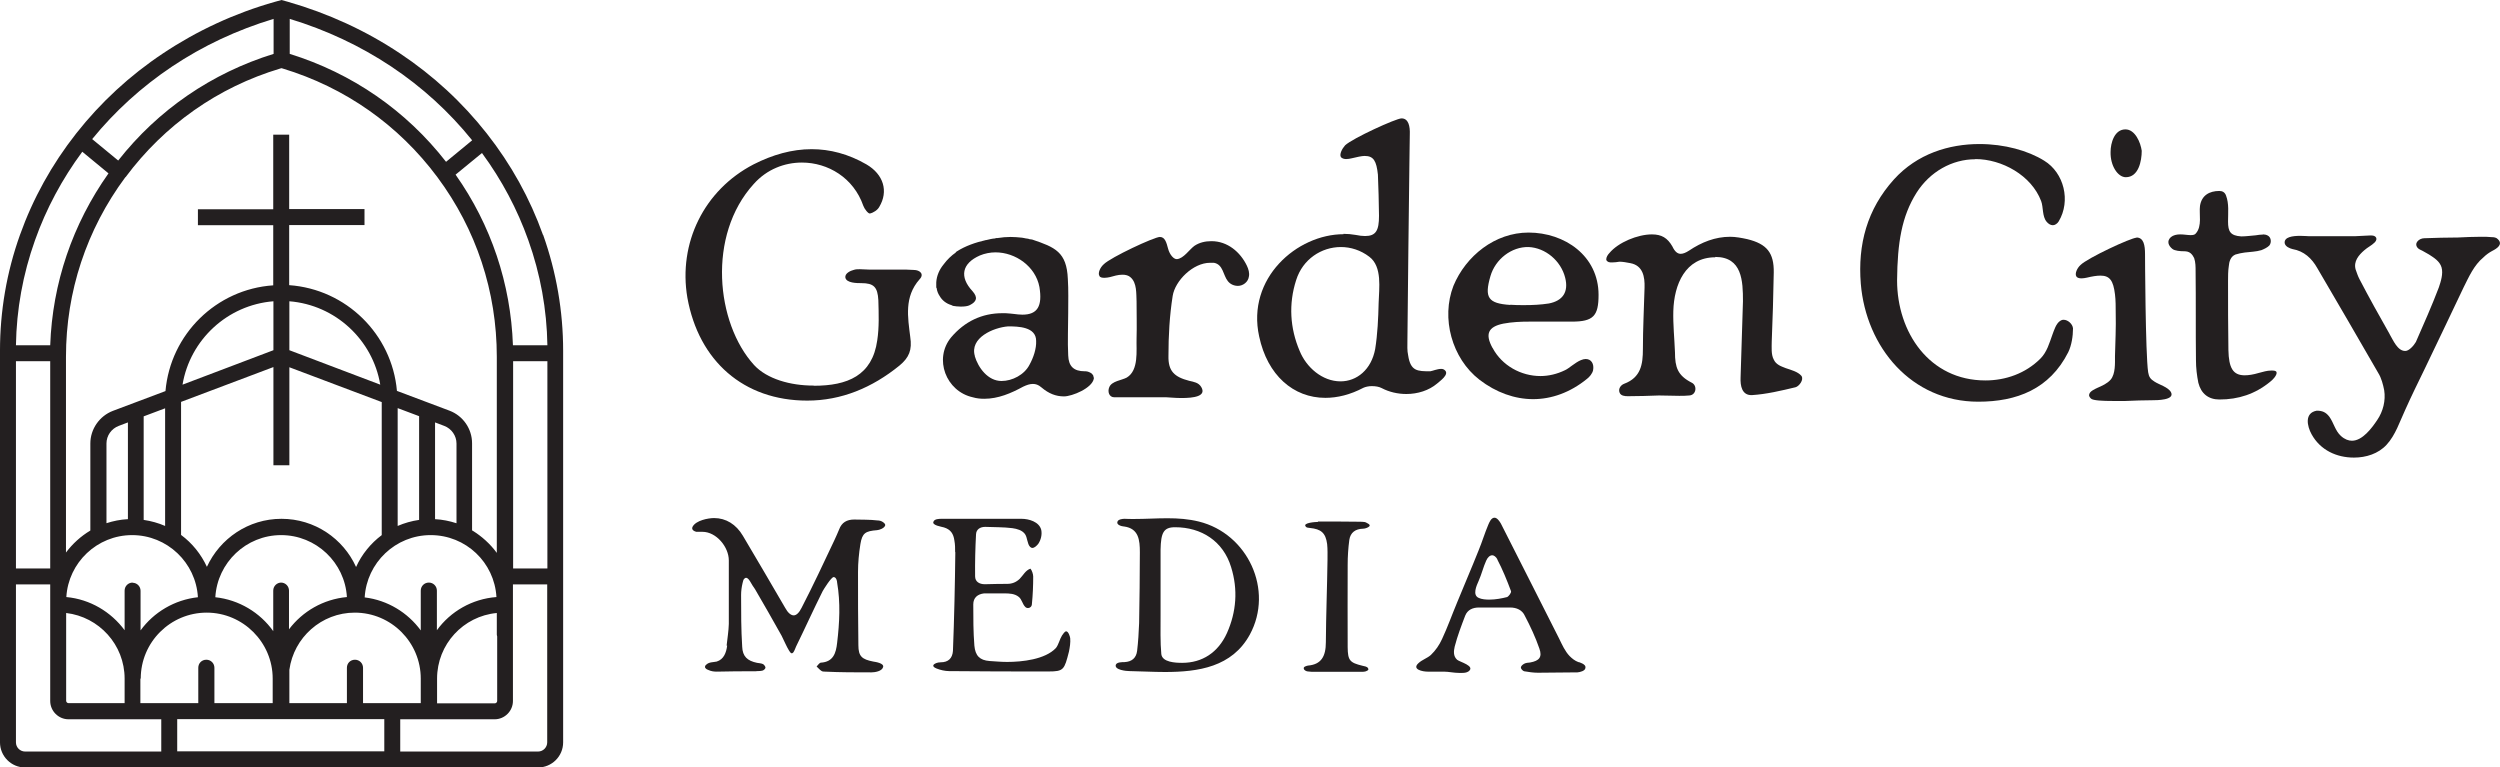
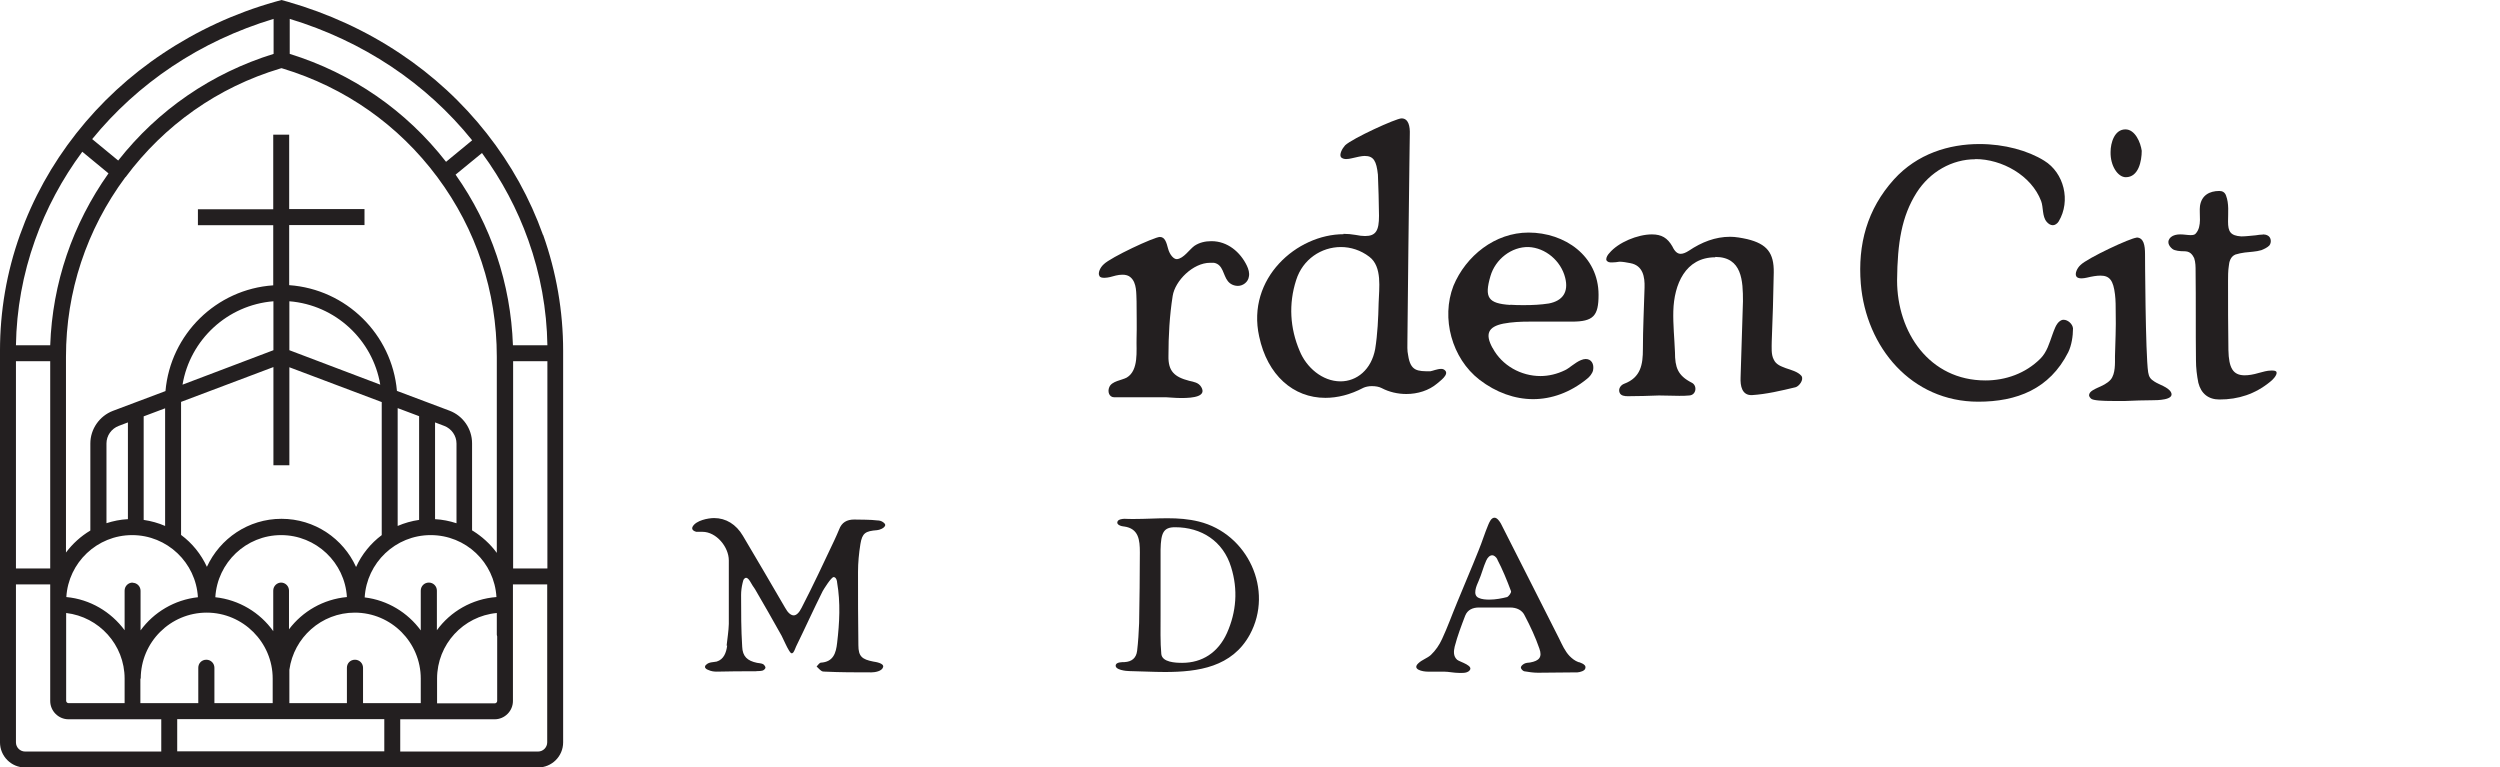
<svg xmlns="http://www.w3.org/2000/svg" id="Layer_2" viewBox="0 0 136.42 41.88">
  <g id="Layer_2-2">
    <g id="Layer_1-2">
      <path d="M39.65,35.23c.04-.39.11-.79.12-1.18,0-1.15,0-2.31,0-3.47,0-.73-.68-1.56-1.44-1.56h-.34c-.14-.04-.28-.13-.19-.29.19-.33.83-.46,1.17-.46.64,0,1.2.34,1.57.97.77,1.3,1.54,2.61,2.3,3.92.15.28.32.42.47.42.14,0,.29-.13.43-.41.63-1.22,1.21-2.46,1.79-3.69.09-.2.18-.39.26-.59.14-.38.42-.54.82-.54.43.01.86,0,1.28.05.08,0,.18.02.26.07.07.04.2.14.14.23-.06.13-.3.22-.43.23-.63.05-.81.15-.91.76-.08.5-.13,1.02-.13,1.52,0,1.32,0,2.66.02,4,0,.61.2.77.81.89.13.02.6.09.54.3-.06.23-.45.29-.64.29-.84,0-1.69,0-2.53-.04-.07,0-.15,0-.21-.05-.09-.06-.16-.15-.25-.23.07-.07.15-.2.23-.21.68-.04.83-.52.89-1.08.13-1.09.19-2.19,0-3.29,0-.09-.05-.3-.19-.3-.13,0-.54.66-.6.77-.5,1-.96,2.02-1.45,3.02-.05.11-.08.22-.15.32-.04.04-.06.05-.08.05-.07,0-.13-.11-.16-.16-.07-.11-.12-.22-.18-.34-.07-.15-.14-.3-.22-.46-.48-.86-.96-1.7-1.45-2.54-.09-.13-.18-.26-.26-.41-.05-.08-.13-.21-.23-.21-.02,0-.06.01-.08.04-.08.05-.08.16-.11.25-.05.21-.08.43-.08.64,0,.94,0,1.89.06,2.83.02.53.28.77.81.88.11.02.22.02.33.07.06.04.13.13.13.19,0,.06-.09.14-.15.16-.13.04-.26.02-.39.04-.7,0-1.42,0-2.12.02-.15,0-.3-.02-.43-.08-.07-.02-.15-.06-.19-.12-.05-.07,0-.15.06-.19.15-.14.38-.12.56-.16.39-.12.52-.49.57-.87h-.02Z" style="fill:#231f20;" />
-       <path d="M52.12,30.13c0-.21,0-.42-.04-.63-.05-.38-.21-.61-.57-.72-.12-.04-.68-.11-.57-.32.06-.14.28-.15.45-.15h4.35c.4,0,.97.16,1.08.61.05.26-.02.54-.16.75-.07.09-.2.23-.33.23-.04,0-.08-.02-.12-.06-.16-.16-.14-.5-.28-.7-.16-.21-.42-.28-.69-.32-.48-.06-.98-.05-1.48-.07-.28,0-.49.14-.5.41-.04.76-.06,1.52-.05,2.29,0,.29.23.43.53.43.41-.01.82-.02,1.23-.02.26,0,.48-.09.67-.27.19-.19.32-.47.59-.56.08.09.15.3.15.43,0,.49-.02,1-.07,1.49,0,.15-.11.23-.21.23-.06,0-.12-.02-.16-.07-.15-.15-.18-.41-.35-.54-.22-.18-.52-.19-.79-.19h-.55c-.19,0-.38,0-.55,0-.35.04-.59.23-.59.6,0,.75,0,1.5.06,2.25.05.55.29.8.83.84.32.02.64.05.96.05.8,0,2.07-.13,2.66-.76.15-.19.2-.47.33-.68.05-.06.14-.23.23-.23.12,0,.21.28.22.38.02.23-.02.49-.07.73-.25.98-.28,1.08-1.11,1.08-1.81,0-3.62,0-5.43-.02-.22,0-.48-.06-.68-.14-.15-.06-.2-.12-.18-.18.04-.09.22-.16.4-.16.42,0,.64-.22.67-.62.07-1.79.11-3.6.13-5.39h-.01Z" style="fill:#231f20;" />
      <path d="M61.33,28.73c-.13-.01-.43-.09-.35-.27.04-.12.27-.15.38-.15.18.01.35.01.53.01.61,0,1.21-.04,1.81-.04s1.15.04,1.72.18c2.67.66,4.1,3.74,2.78,6.17-.97,1.77-2.81,2.04-4.63,2.04-.66,0-1.3-.04-1.95-.05-.15,0-.83-.06-.73-.35.06-.14.34-.14.47-.14.4-.02.64-.22.69-.61.06-.5.09-1.01.11-1.52.02-1.28.04-2.57.04-3.86,0-.67-.06-1.3-.86-1.41h-.01ZM63.33,33.58c0,.69-.02,1.48.04,2.11.05.45.77.48,1.14.48,1.09,0,1.96-.56,2.44-1.62.52-1.16.61-2.38.23-3.6-.43-1.42-1.62-2.18-3.06-2.18-.63,0-.77.3-.79,1.22,0,0,0,3.59,0,3.59Z" style="fill:#231f20;" />
-       <path d="M71.92,28.46h1.16c.39,0,.77.01,1.16.01.05,0,.2.01.25.02.08.04.39.15.18.27-.07.05-.21.09-.29.09-.42.01-.69.21-.75.61-.06.45-.09.9-.09,1.36-.01,1.5,0,3,0,4.5.01.72.11.84.81,1.01.09.02.25.04.3.13.04.07.02.11-.05.14-.07.04-.15.06-.23.06-.23,0-.48,0-.72,0-.42,0-.84,0-1.27,0-.21,0-.42,0-.63,0-.13,0-.25,0-.38-.02-.07,0-.2-.06-.22-.14-.05-.12.14-.16.22-.18.72-.06.98-.49.98-1.28.01-1.5.07-2.99.09-4.49,0-.29.01-.57-.02-.86-.08-.61-.33-.82-.94-.88-.08-.01-.19-.01-.23-.08-.18-.21.57-.25.67-.25h0Z" style="fill:#231f20;" />
      <path d="M79.38,35.28c-.06.26-.08.53.13.72.13.12,1.03.34.62.64-.11.07-.23.08-.36.08h-.15c-.29,0-.56-.07-.84-.07h-.88c-.27,0-.87-.12-.5-.46.2-.19.48-.27.68-.45.26-.25.46-.54.61-.87.3-.64.54-1.32.82-1.99.39-.96.8-1.9,1.18-2.86.19-.46.33-.93.52-1.38.06-.14.16-.39.34-.39.15,0,.28.2.35.32,1.07,2.1,2.12,4.19,3.18,6.28.16.33.32.69.57.95.14.14.29.26.48.33.06,0,.14.05.22.08.11.06.19.13.16.25-.02.15-.29.22-.43.23-.72,0-1.44.02-2.16.02-.26,0-.5-.04-.75-.08-.08-.02-.18-.14-.18-.2,0-.08.09-.16.18-.21.09-.05.21-.06.33-.07.49-.09.67-.29.5-.76-.21-.61-.49-1.21-.79-1.78-.14-.32-.45-.46-.81-.46h-1.69c-.34,0-.63.12-.76.45-.21.55-.42,1.1-.57,1.68h0ZM81.71,30.52c-.08-.14-.19-.22-.28-.22-.13,0-.25.11-.33.29-.16.35-.25.74-.41,1.1-.12.27-.36.79.01.94.15.07.36.09.57.09.34,0,.7-.07.97-.14.09-.04.25-.25.21-.33-.22-.59-.46-1.18-.75-1.73h.01Z" style="fill:#231f20;" />
-       <path d="M44.41,21.05c1.83,0,3.19-.55,3.46-2.48.11-.72.08-1.46.06-2.19-.04-.72-.25-.93-.93-.93-.23,0-.81,0-.87-.3-.04-.23.28-.38.45-.42.11-.04.23-.04.34-.04.15,0,.32.02.49.02h1.64c.28,0,.55,0,.81.02.34,0,.59.23.32.51-.85.96-.64,2.08-.51,3.14.11.72-.06,1.13-.59,1.57-1.49,1.21-3.17,1.91-5.03,1.91-3.48,0-5.92-2.17-6.54-5.61-.51-2.99.91-5.88,3.61-7.28,1.04-.53,2.1-.83,3.17-.83,1,0,2,.26,2.99.83.94.55,1.21,1.47.7,2.32-.09.17-.32.32-.51.36-.09.02-.3-.25-.36-.42-.53-1.53-1.93-2.36-3.35-2.36-.94,0-1.91.36-2.63,1.17-2.55,2.8-2.06,7.6.02,9.88.7.76,1.98,1.12,3.23,1.12h.03Z" style="fill:#231f20;" />
-       <path d="M52.15,13.76s.04-.02.06-.04c.47-.3,1.02-.49,1.59-.62h.02c.17-.04.32-.08.49-.09.02-.02.04-.02.06-.02h.06c.25-.04.49-.06.72-.06.21,0,.42.02.62.04.08.02.15.02.21.04.02,0,.17.02.19.04.06,0,.09.02.15.02,1.25.42,1.89.68,1.95,2.15.04.6.02,1.23.02,1.85,0,.77-.04,1.55,0,2.32.02.6.3.87.91.87h.04c.11,0,.25.06.34.13.06.06.09.11.09.17.02.04.02.06.02.09-.08.53-1.19.98-1.63.98s-.83-.15-1.23-.49c-.17-.15-.32-.19-.47-.19-.17,0-.34.06-.53.15-.66.36-1.36.66-2.12.66-.21,0-.42-.02-.62-.08-1.47-.32-2.15-2.1-1.19-3.27.74-.87,1.68-1.32,2.8-1.32.13,0,.28,0,.43.02.06,0,.13.02.19.02.17.02.32.04.47.04.83,0,1.1-.47.93-1.51-.21-1.12-1.3-1.89-2.4-1.89-.28,0-.59.06-.85.17-.98.43-1.13,1.17-.4,1.95.3.34.23.57-.15.76-.11.06-.3.08-.49.08-.15,0-.32-.02-.43-.04-.02-.02-.06-.02-.08-.04-.28-.08-.51-.26-.64-.49-.09-.13-.15-.28-.17-.45-.02,0-.02-.02-.02-.04v-.26c.02-.36.17-.7.4-.98.19-.26.43-.49.68-.66h-.02ZM53.19,19.43c.19.64.72,1.36,1.46,1.36.59,0,1.25-.34,1.53-.89.21-.38.38-.87.36-1.3,0-.77-.98-.79-1.53-.79-.79.06-2.12.62-1.81,1.63h0Z" style="fill:#231f20;" />
      <path d="M60.23,14.42c.38-.38,2.76-1.49,3.06-1.49.28,0,.36.3.45.64s.32.59.49.57c.36-.04.66-.51.94-.72.28-.19.6-.26.94-.26.87,0,1.57.59,1.93,1.34.09.19.15.4.11.59-.04.3-.32.51-.6.51-.21,0-.42-.09-.55-.26-.26-.32-.25-.91-.76-1h-.21c-.93,0-1.91.98-2.04,1.81-.17,1.08-.23,2.17-.23,3.27-.02.83.32,1.15,1.13,1.36.25.06.51.09.66.34.3.51-.42.6-1.08.6-.36,0-.7-.04-.81-.04h-2.85c-.3,0-.38-.32-.28-.55.13-.34.7-.38.96-.53.66-.4.51-1.47.53-2.12.02-.68,0-1.36,0-2.04-.02-.42.02-1-.32-1.3-.11-.11-.28-.15-.45-.15-.25,0-.49.08-.68.13-.09.02-.21.04-.3.04-.13,0-.25-.02-.28-.11-.09-.15.04-.45.23-.62h0Z" style="fill:#231f20;" />
      <path d="M73.3,12.76c.23,0,.45.02.68.06.19.04.36.06.51.06.59,0,.76-.3.76-1.1,0-.4-.04-1.93-.06-2.25-.08-.74-.23-1.02-.72-1.02-.17,0-.42.06-.72.13-.08.02-.19.04-.3.04s-.23-.04-.28-.11c-.09-.15.06-.45.23-.64.4-.38,2.78-1.47,3.08-1.47.38,0,.47.43.45.89,0,.49-.02.96-.02,1.46-.04,3.25-.08,6.52-.11,9.77,0,.28-.02.55.04.81.13.87.51.87,1.21.87.13-.02.38-.13.59-.13.08,0,.15.02.21.08.25.23-.3.6-.43.72-.45.38-1.06.57-1.68.57-.47,0-.94-.11-1.34-.32-.15-.08-.34-.11-.55-.11-.17,0-.34.04-.45.09-.72.38-1.42.55-2.08.55-1.74,0-3.16-1.23-3.61-3.35-.7-3.17,2.06-5.58,4.61-5.58l-.02-.02ZM70.92,19.15c.36.89,1.23,1.66,2.23,1.66.89,0,1.68-.64,1.89-1.76.13-.81.17-1.68.19-2.53.02-.77.21-1.97-.51-2.51-.47-.36-1.02-.53-1.55-.53-1.06,0-2.08.66-2.44,1.8-.42,1.3-.34,2.63.19,3.87Z" style="fill:#231f20;" />
      <path d="M81.45,18.99c.51.96,1.55,1.53,2.61,1.53.45,0,.91-.11,1.34-.32.21-.09.55-.42.87-.55.09-.04.19-.06.26-.06.3,0,.47.26.4.62-.04.17-.19.36-.34.47-.91.74-1.93,1.1-2.93,1.1s-2.02-.36-2.93-1.06c-1.51-1.17-2.1-3.36-1.42-5.12.68-1.64,2.27-2.91,4.1-2.91,1.97,0,3.82,1.27,3.82,3.4,0,1.15-.28,1.46-1.46,1.46h-2.32c-.47,0-.94.02-1.42.11-.83.17-1,.57-.59,1.32h0ZM82.41,16.63c.25.02.51.02.77.02.45,0,.89-.02,1.34-.09.77-.15,1.08-.64.89-1.4-.23-.93-1.08-1.64-2-1.68-.93-.02-1.81.66-2.08,1.59-.34,1.17-.13,1.49,1.08,1.57h0Z" style="fill:#231f20;" />
      <path d="M93.6,14.04c-1.64,0-2.25,1.49-2.29,2.93-.02.74.06,1.49.09,2.25,0,.83.15,1.27.91,1.66.32.15.26.68-.13.7-.19.02-.36.02-.55.02-.36,0-.74-.02-1.1-.02-.57.02-1.13.04-1.7.04-.17,0-.38-.02-.45-.19-.09-.21.06-.42.25-.49.91-.34,1.02-1.06,1.02-1.89,0-1.12.06-2.23.09-3.35.02-.6-.09-1.21-.77-1.34-.21-.04-.42-.08-.6-.08-.13.02-.26.04-.4.04-.08,0-.13,0-.19-.02-.09-.04-.13-.09-.13-.15,0-.11.08-.25.17-.34.49-.59,1.55-1.02,2.32-1.02.53,0,.85.19,1.12.66.13.28.28.4.45.4.13,0,.28-.06.45-.17.7-.47,1.44-.76,2.25-.76.3,0,.62.06.94.13,1.06.26,1.46.74,1.44,1.83-.02,1.25-.06,2.51-.11,3.76,0,.32-.04.7.11.98.13.28.38.36.66.47.26.09.66.19.85.42.15.21-.13.57-.32.62-.79.19-1.59.38-2.38.43-.55.02-.64-.51-.62-.96.04-1.38.09-2.78.13-4.16,0-1.1-.04-2.42-1.51-2.42v.02Z" style="fill:#231f20;" />
      <path d="M107.79,8.69c-1.27,0-2.48.68-3.21,1.83-.81,1.29-1.04,2.72-1.06,4.78,0,2.83,1.76,5.46,4.82,5.46,1.1,0,2.19-.38,3-1.19.36-.36.49-.85.66-1.32.09-.23.19-.59.42-.74.06-.04.11-.06.19-.06.23,0,.49.23.51.47,0,.43-.08.93-.26,1.3-1.02,2.02-2.82,2.7-4.91,2.7-3.65,0-6.12-2.97-6.41-6.44-.17-2.14.34-4.06,1.81-5.69,1.27-1.4,3-1.93,4.67-1.93,1.36,0,2.65.36,3.53.91,1.08.66,1.46,2.19.79,3.31-.08.13-.21.21-.32.21-.13,0-.25-.08-.34-.19-.25-.3-.17-.79-.3-1.13-.53-1.4-2.14-2.29-3.59-2.29h0Z" style="fill:#231f20;" />
      <path d="M116.58,12.96c.4,0,.47.43.47.91,0,0,.02,5.44.17,6.44.04.26.13.38.34.51.25.17.76.3.91.59.21.43-.79.43-1.02.43-.49,0-.96.02-1.46.04h-.72c-.49,0-1.06-.02-1.17-.13-.09-.09-.13-.17-.09-.25.04-.15.28-.26.45-.34.25-.11.53-.23.72-.45.26-.32.23-.89.23-1.27.02-.77.06-1.57.04-2.36,0-.34,0-.7-.04-1.02-.09-.74-.28-1.02-.79-1.02-.21,0-.45.04-.74.11-.09.02-.21.04-.3.04-.13,0-.25-.04-.28-.11-.09-.15.04-.45.23-.62.38-.38,2.76-1.49,3.06-1.49h-.01ZM115.98,7.06c.53,0,.83.72.89,1.17,0,.55-.17,1.44-.87,1.44-.43,0-.85-.62-.83-1.38,0-.49.21-1.23.81-1.23Z" style="fill:#231f20;" />
      <path d="M123.48,12.79c.09,0,.19.02.26.06.19.09.23.38.09.55-.11.11-.28.19-.43.25-.3.09-.6.09-.91.13-.17.02-.34.06-.51.11-.26.11-.34.38-.36.64-.04.26-.04.55-.04.81,0,1.25,0,2.51.02,3.76.02.98.25,1.38.89,1.38.21,0,.47-.04.77-.13.23-.06.45-.13.68-.13h.06c.15,0,.23.04.23.11.02.15-.21.4-.36.51-.81.66-1.72.96-2.76.96-.6,0-1-.32-1.15-.91-.08-.4-.13-.81-.13-1.23-.02-1.61,0-3.23-.02-4.86,0-.23,0-.49-.08-.72-.04-.09-.11-.19-.19-.26-.11-.09-.23-.11-.38-.11-.17,0-.49-.02-.62-.13-.21-.17-.32-.42-.08-.64.13-.11.32-.15.51-.15.21,0,.4.04.57.04.13,0,.23-.02.28-.09.36-.4.17-1.06.23-1.51.09-.57.51-.81,1.06-.81.17,0,.3.08.36.25.17.45.11.93.11,1.42,0,.55.13.77.72.81.26,0,.53-.04.79-.06.13-.02.26-.04.38-.04h.01Z" style="fill:#231f20;" />
-       <path d="M130.41,18.26c.17.28.42.91.85.89.19,0,.45-.28.57-.49.43-.98.87-1.97,1.25-2.97.11-.32.25-.76.15-1.1s-.42-.53-.68-.7c-.09-.06-.21-.11-.3-.17s-.26-.11-.32-.19c-.23-.26.08-.53.36-.53.6-.02,1.21-.04,1.83-.04.42-.02.85-.04,1.27-.04.19,0,.38,0,.57.02.13,0,.26.02.34.11.3.28-.04.51-.3.64-.17.09-.34.21-.49.36-.51.42-.79,1.06-1.08,1.64-.7,1.49-1.42,2.97-2.12,4.44-.36.74-.72,1.47-1.06,2.23-.3.64-.53,1.38-1.02,1.91-.45.49-1.12.7-1.78.7-.94,0-1.83-.4-2.31-1.27-.25-.45-.4-1.17.28-1.29.3,0,.49.08.68.32.25.34.32.77.64,1.06.21.19.42.26.6.26.57,0,1.08-.68,1.38-1.13.32-.47.47-1.06.38-1.63-.06-.3-.15-.66-.32-.93-1.1-1.91-2.21-3.82-3.33-5.73-.3-.53-.72-.93-1.36-1.04-.15-.04-.38-.13-.42-.32-.04-.34.43-.4.85-.4.21,0,.4.02.49.02h2.17c.25,0,.49,0,.72-.02.13,0,.28-.02.42-.02h.09c.25,0,.36.19.17.38-.17.17-.38.26-.57.43-.3.26-.59.6-.47,1.04.06.17.13.38.21.53.53,1.02,1.08,2,1.64,2.99l.02.04Z" style="fill:#231f20;" />
      <path d="M29.63,12.82c-.71-1.99-1.74-3.85-3.07-5.54-1.33-1.69-2.92-3.16-4.74-4.37-1.86-1.24-3.91-2.18-6.1-2.81l-.36-.1-.36.1c-2.19.62-4.24,1.57-6.1,2.81-1.82,1.21-3.41,2.68-4.74,4.37s-2.36,3.55-3.07,5.54c-.73,2.04-1.09,4.17-1.09,6.32v21.37c0,.75.61,1.37,1.37,1.37h27.99c.75,0,1.37-.61,1.37-1.37v-21.37c0-2.16-.37-4.29-1.09-6.32h-.01ZM.87,19.71h1.87v11.31H.87v-11.31ZM6.85,9.67c2.12-2.85,5.04-4.91,8.44-5.93l.07-.02.07.02h0c3.4,1.03,6.32,3.08,8.44,5.93,2.12,2.85,3.24,6.24,3.24,9.8v10.7c-.36-.49-.82-.91-1.35-1.23v-4.75c0-.79-.49-1.5-1.23-1.78l-2.87-1.08c-.27-3.09-2.77-5.55-5.88-5.77v-3.28h4.11v-.87h-4.11v-4.06h-.87v4.07h-4.11v.87h4.11v3.28c-3.11.21-5.61,2.67-5.88,5.77l-2.87,1.08c-.73.28-1.23.99-1.23,1.78v4.75c-.52.31-.97.72-1.33,1.2v-10.68c0-3.55,1.12-6.94,3.24-9.8h0ZM23.4,31.79c-.24,0-.44.19-.44.44v2.17c-.71-.97-1.81-1.65-3.06-1.8.11-1.89,1.68-3.4,3.6-3.4s3.48,1.49,3.59,3.38c-1.33.1-2.51.79-3.25,1.81v-2.16c0-.24-.19-.44-.44-.44ZM15.35,31.79c-.24,0-.44.19-.44.44v2.21c-.72-1.01-1.86-1.71-3.16-1.85.11-1.89,1.68-3.39,3.59-3.39s3.48,1.5,3.59,3.38c-1.29.12-2.42.78-3.16,1.76v-2.11c0-.24-.19-.44-.44-.44h.02ZM7.24,31.79c-.24,0-.44.19-.44.44v2.16c-.74-1-1.88-1.69-3.18-1.81.11-1.88,1.68-3.38,3.59-3.38s3.48,1.5,3.59,3.39c-1.28.14-2.41.82-3.13,1.81v-2.16c0-.24-.19-.44-.44-.44h.01ZM22.87,22.72v5.65c-.41.06-.8.17-1.17.33v-6.43l1.17.44h0ZM24.9,28.55c-.37-.12-.76-.2-1.16-.22v-5.28l.5.19c.4.15.67.54.67.96v4.35h-.01ZM15.79,16.44c2.51.2,4.55,2.1,4.96,4.55l-4.96-1.88v-2.67ZM14.92,19.11l-4.96,1.88c.41-2.45,2.45-4.35,4.96-4.55v2.67ZM14.92,20.04v5.35h.87v-5.35l5.04,1.9v7.26c-.6.45-1.09,1.05-1.4,1.74-.7-1.55-2.26-2.63-4.07-2.63s-3.36,1.08-4.07,2.62c-.32-.69-.8-1.29-1.41-1.74v-7.26l5.04-1.9h0ZM9.01,28.7c-.37-.16-.76-.27-1.17-.33v-5.65l1.17-.44v6.42ZM6.97,28.33c-.4.02-.79.1-1.16.22v-4.35c0-.43.27-.81.67-.96l.5-.19v5.28h-.01ZM3.61,34.6v-1.15c1.79.21,3.19,1.73,3.19,3.58v1.34h-3.06c-.07,0-.13-.06-.13-.13,0,0,0-3.64,0-3.64ZM7.68,37.03c0-1.99,1.62-3.6,3.6-3.6s3.6,1.62,3.6,3.6v1.34h-3.18v-1.93c0-.24-.19-.44-.44-.44s-.44.19-.44.44v1.93h-3.16v-1.34h.02ZM20.97,39.24v1.76h-11.3v-1.76h11.3ZM19.81,38.37v-1.93c0-.24-.19-.44-.44-.44s-.44.19-.44.44v1.93h-3.14v-1.82c.24-1.76,1.75-3.12,3.57-3.12,1.99,0,3.6,1.62,3.6,3.6v1.34h-3.16.01ZM23.85,37.03c0-1.87,1.43-3.41,3.26-3.58v1.16s0,.08.02.12v3.52c0,.07-.06.13-.13.13h-3.15v-1.34h0ZM28,19.71h1.87v11.31h-1.87v-11.31ZM28.83,13.11c.66,1.85,1.01,3.78,1.04,5.73h-1.88c-.12-3.36-1.19-6.56-3.13-9.31l1.44-1.18c1.08,1.47,1.93,3.07,2.53,4.76ZM25.76,7.66l-1.42,1.17c-2.18-2.8-5.12-4.83-8.53-5.89v-1.91c1.98.6,3.84,1.47,5.54,2.6,1.68,1.12,3.16,2.47,4.41,4.02h0ZM9.39,3.63c1.69-1.13,3.55-2,5.54-2.6v1.91c-3.38,1.05-6.3,3.05-8.48,5.82l-1.42-1.17c1.24-1.52,2.7-2.85,4.36-3.96ZM1.91,13.11c.61-1.72,1.48-3.34,2.58-4.83l1.43,1.18c-1.96,2.77-3.06,5.99-3.18,9.38H.87c.03-1.95.38-3.88,1.04-5.73ZM.87,40.51v-8.62h1.87v6.36c0,.55.45,1,1,1h5.06v1.76H1.37c-.27,0-.5-.22-.5-.5ZM29.36,41.01h-7.52v-1.76h5.15c.55,0,1-.45,1-1v-6.36h1.87v8.62c0,.27-.22.5-.5.5Z" style="fill:#231f20;" />
    </g>
  </g>
</svg>